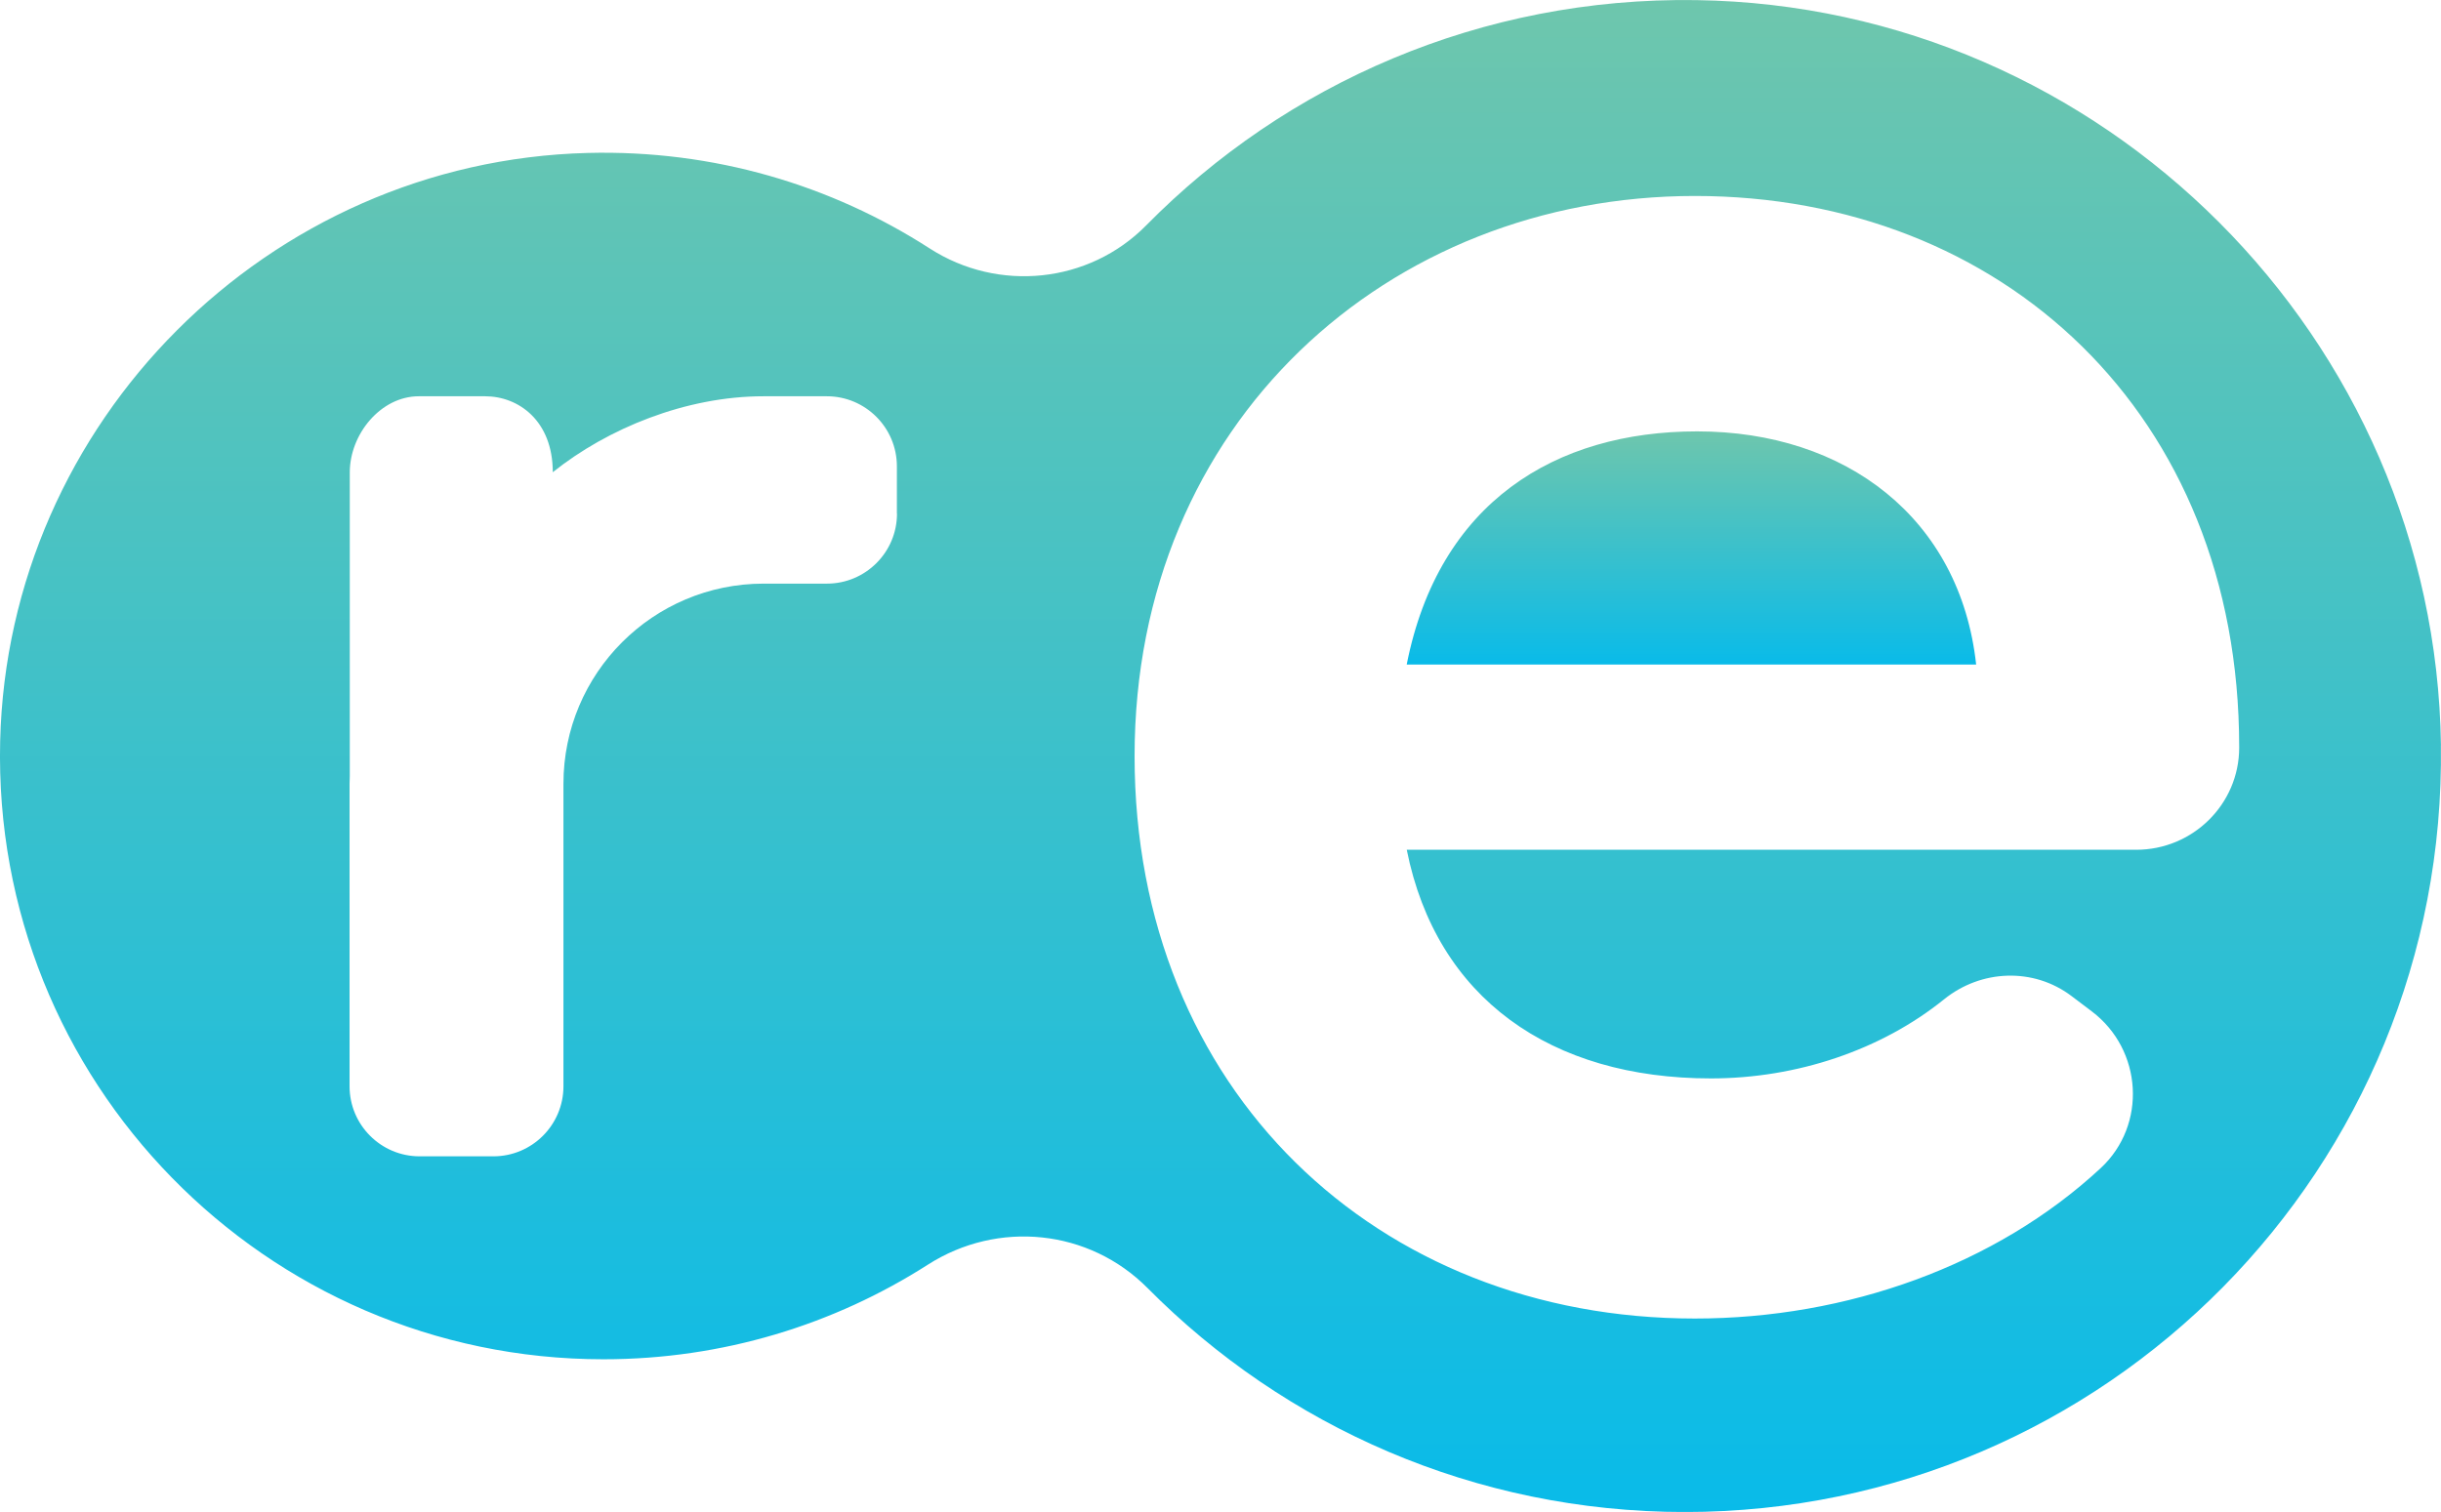
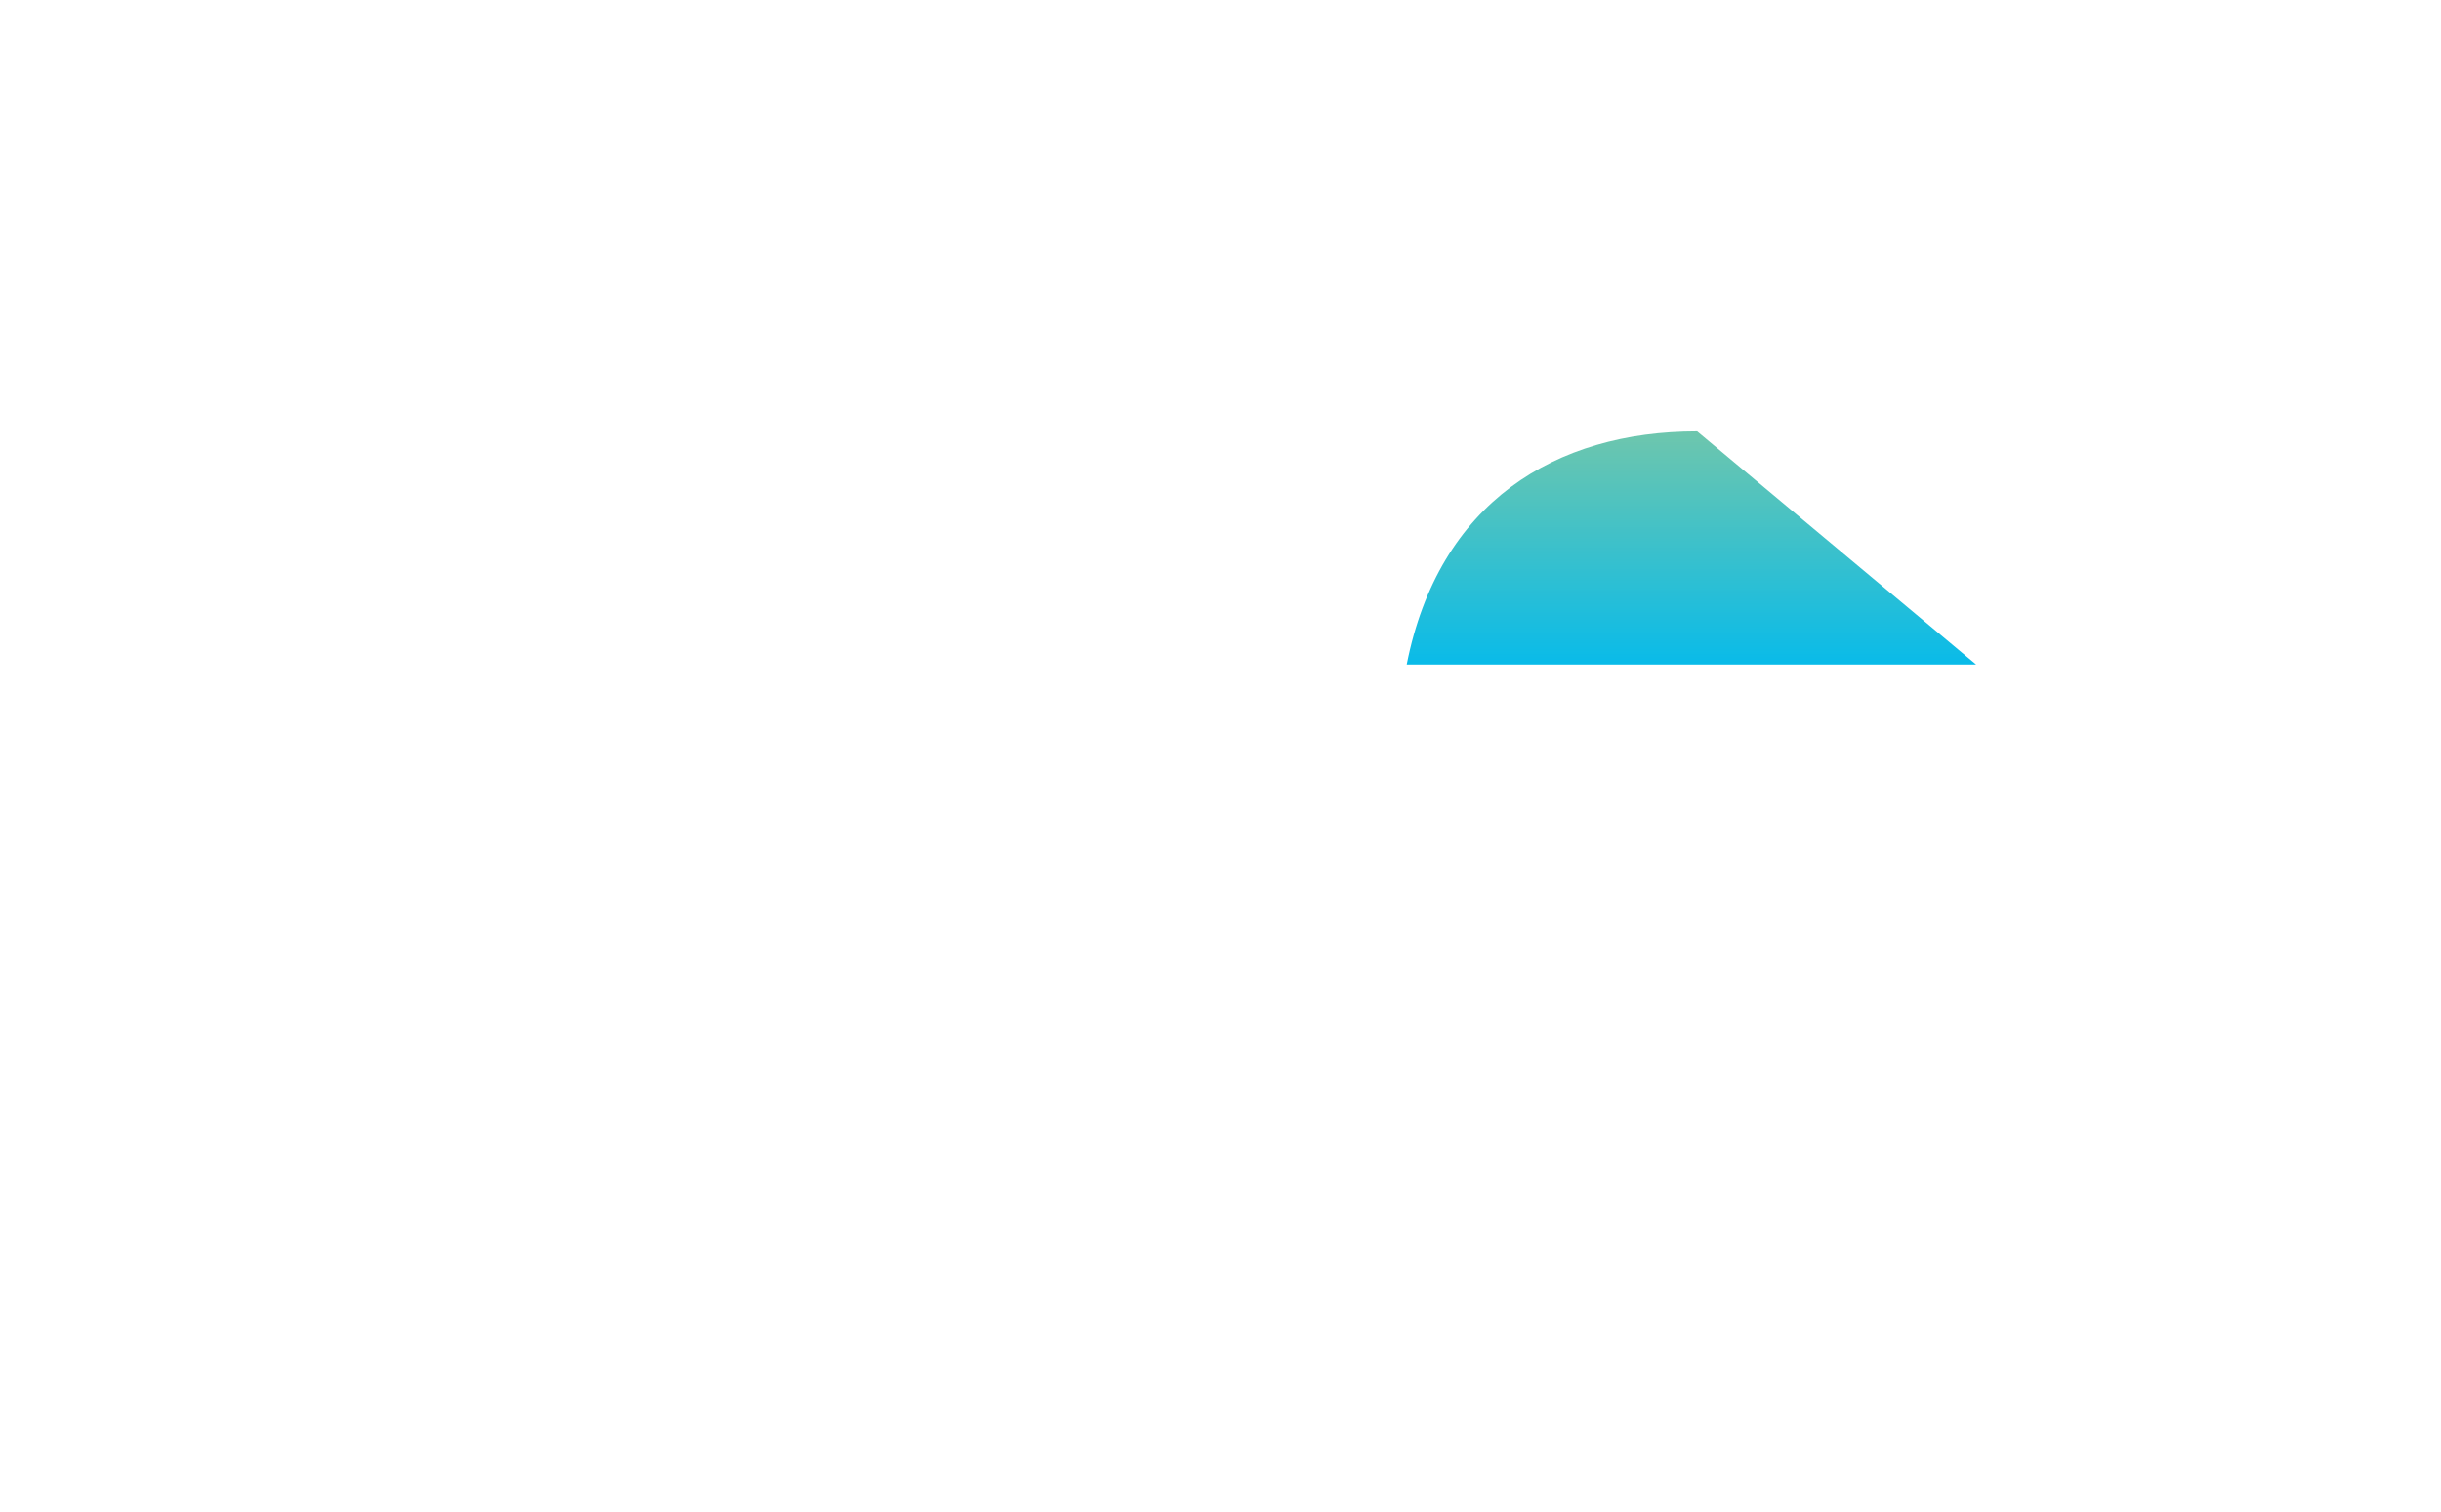
<svg xmlns="http://www.w3.org/2000/svg" xmlns:xlink="http://www.w3.org/1999/xlink" viewBox="0 0 451.03 279.45">
  <defs>
    <style>.f{fill:url(#e);}.g{fill:url(#d);}</style>
    <linearGradient id="d" x1="312.54" y1="122.83" x2="312.54" y2="79.73" gradientTransform="matrix(1, 0, 0, 1, 0, 0)" gradientUnits="userSpaceOnUse">
      <stop offset="0" stop-color="#09bbe9" />
      <stop offset="1" stop-color="#6ec6ad" />
    </linearGradient>
    <linearGradient id="e" x1="225.52" y1="279.45" x2="225.52" y2="0" xlink:href="#d" />
  </defs>
  <g id="a" />
  <g id="b">
    <g id="c">
      <g>
-         <path class="g" d="M313.59,79.73c-26.2,0-47.75,13.1-53.67,43.1h105.22c-2.96-27.04-24.09-43.1-51.55-43.1Z" />
-         <path class="f" d="M451.02,137.74C449.97,62.53,388.63,1.13,313.42,.02c-39.79-.59-75.83,15.46-101.63,41.63-10.58,10.74-27.32,12.44-39.99,4.28-18.15-11.7-39.91-18.27-63.24-17.66C49.52,29.79,1.46,77.93,.03,136.97c-1.52,62.84,48.97,114.26,111.47,114.26,22.07,0,42.64-6.42,59.95-17.49,12.95-8.28,29.79-6.57,40.61,4.35,25.32,25.54,60.43,41.37,99.24,41.37,77.83,0,140.8-63.64,139.71-141.72ZM165.74,94.92c0,7.15-5.8,12.95-12.95,12.95h-11.69c-20.43,0-36.99,16.56-36.99,36.99v55.91c0,7.15-5.8,12.95-12.95,12.95h-13.62c-7.15,0-12.95-5.8-12.95-12.95v-55.91c0-.47,.03-.93,.04-1.4v-56.15c0-7.05,5.71-14.07,12.76-14.07h12.24c6.18,0,12.51,4.51,12.51,14.04,10.09-8.08,24.58-14.04,38.94-14.04h11.69c7.15,0,12.95,5.8,12.95,12.95v8.74Zm248,43.29c-.02,10.44-8.58,18.85-19.02,18.85h-134.79c5.49,27.47,26.62,42.26,56.2,42.26,15.85,0,31.45-5.23,43.08-14.62,6.86-5.54,16.54-5.91,23.57-.59l3.74,2.83c9.36,7.08,10.23,20.97,1.63,28.96-19.37,17.99-46.92,27.8-74.98,27.8-58.74,0-103.53-42.26-103.53-103.95s46.91-103.53,103.53-103.53,100.57,40.14,100.57,101.84v.17Z" />
+         <path class="g" d="M313.59,79.73c-26.2,0-47.75,13.1-53.67,43.1h105.22Z" />
      </g>
    </g>
  </g>
</svg>